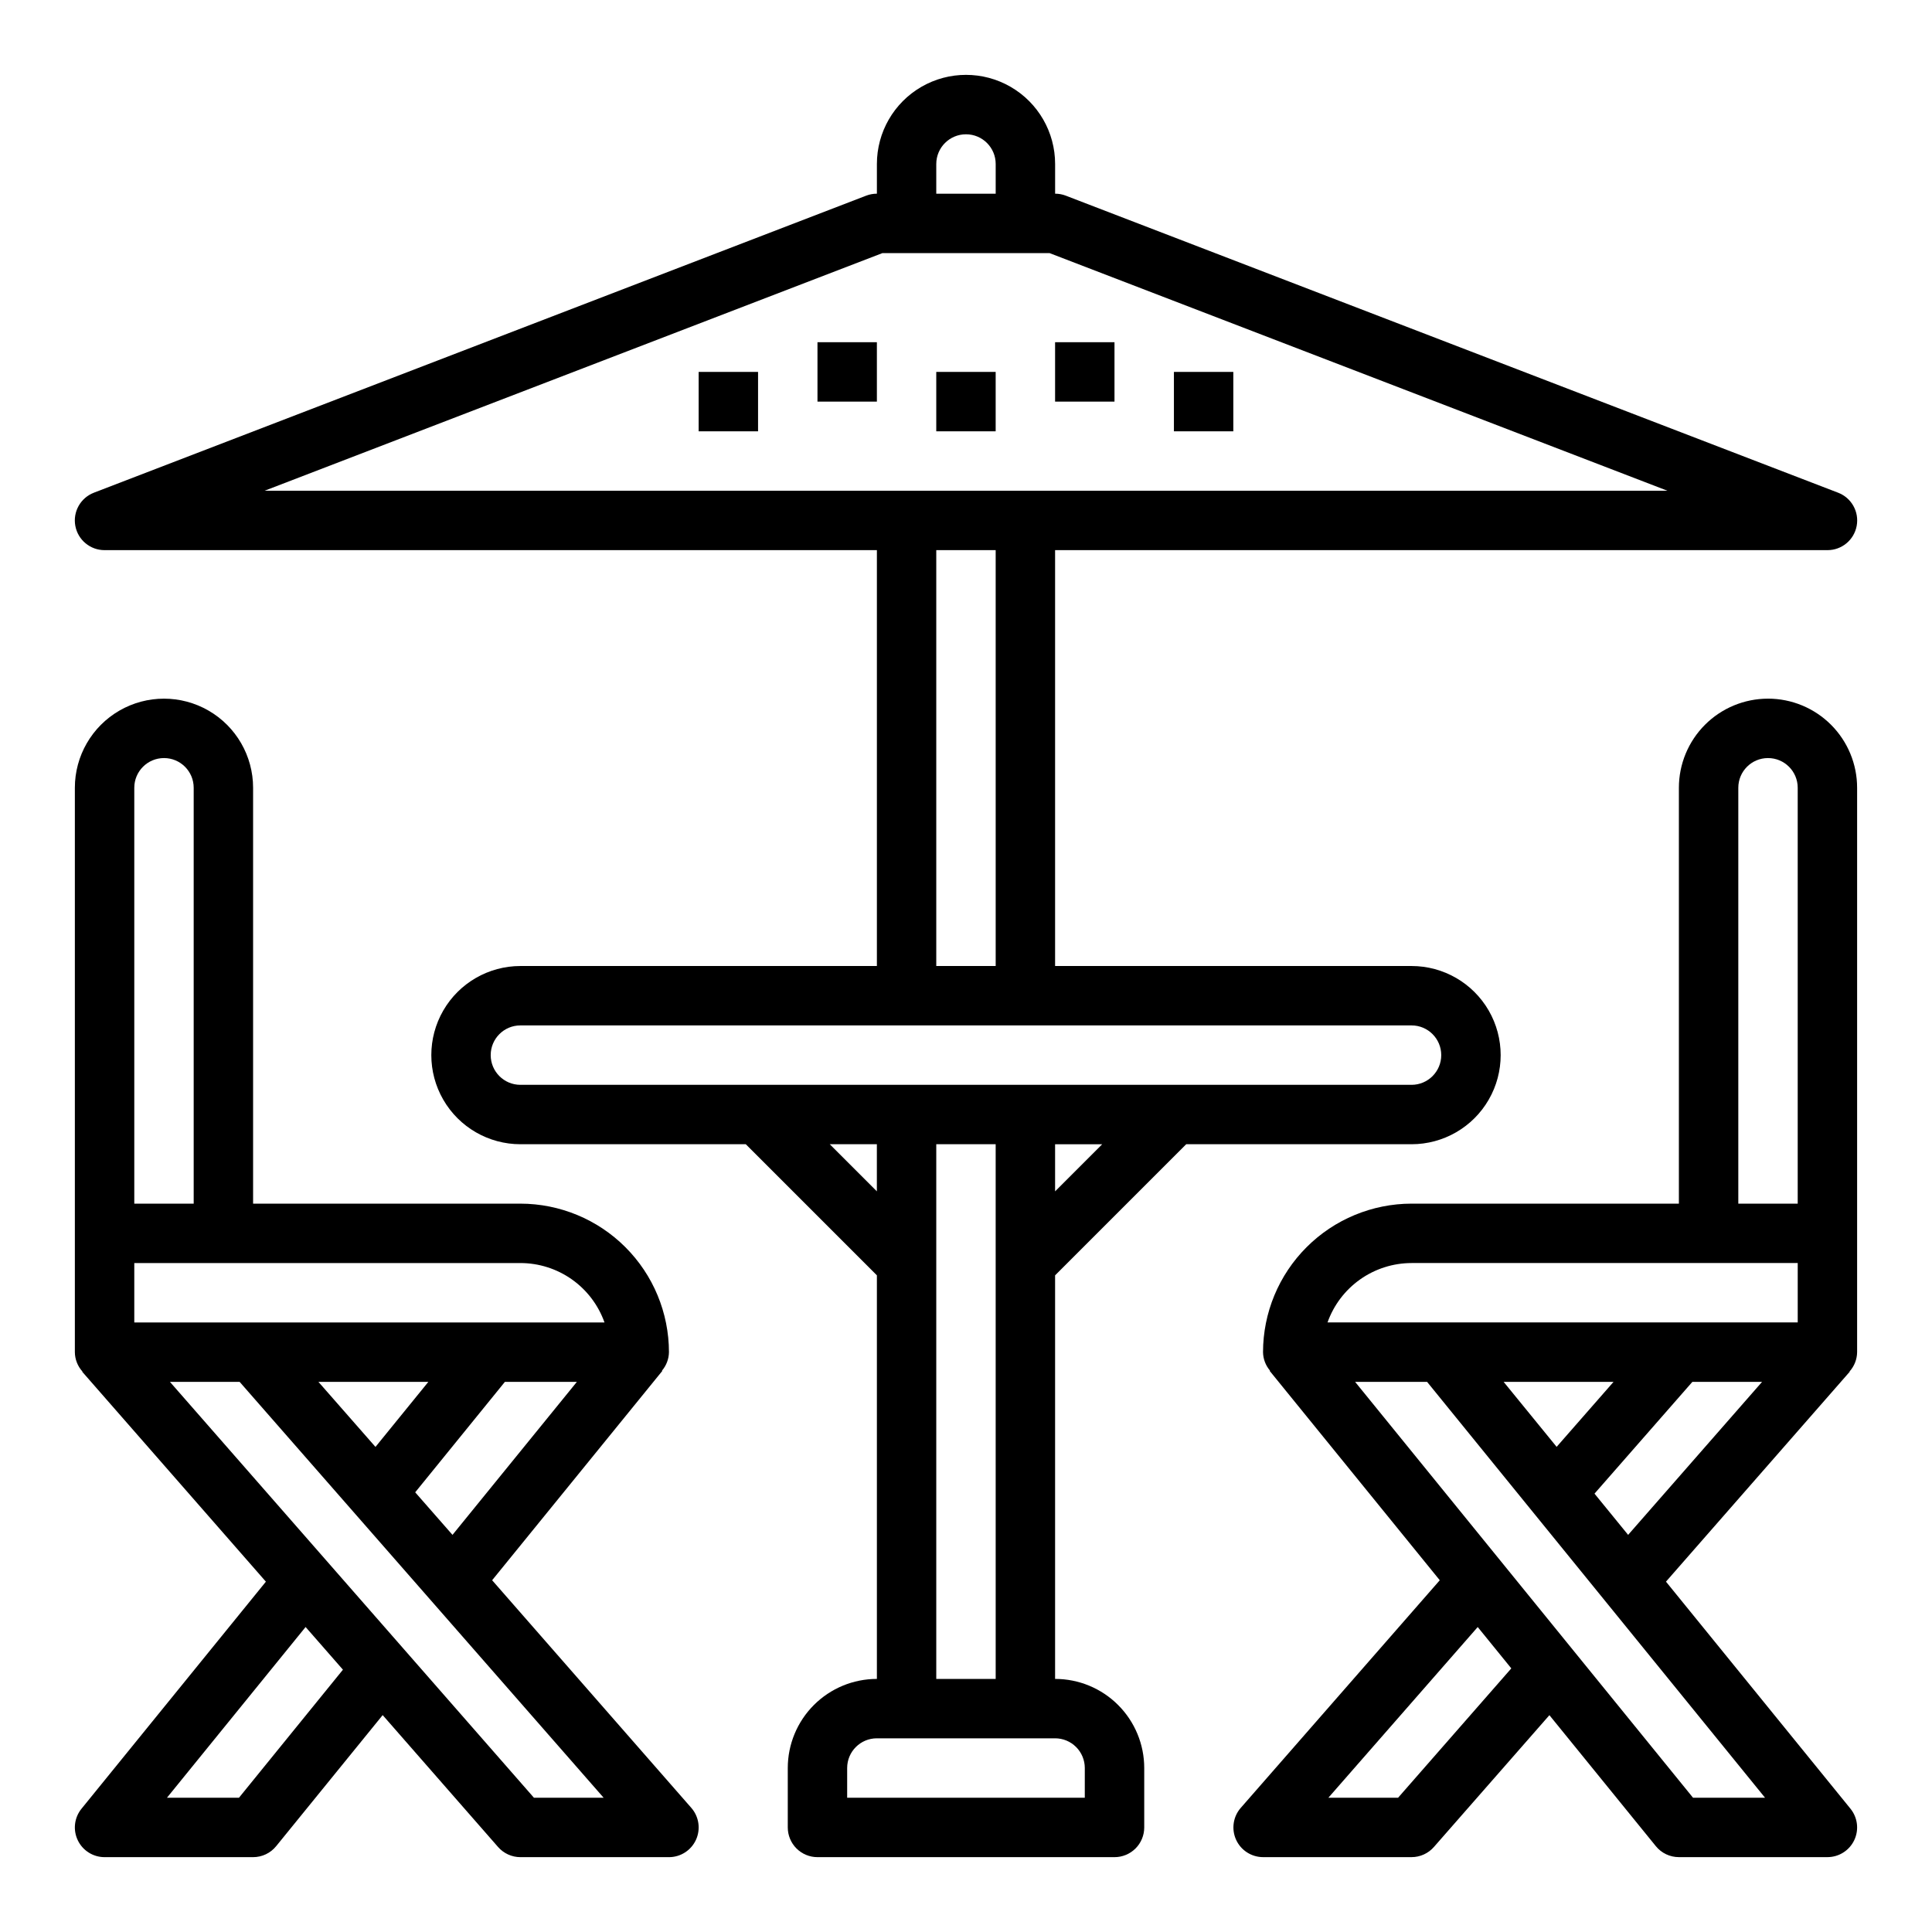
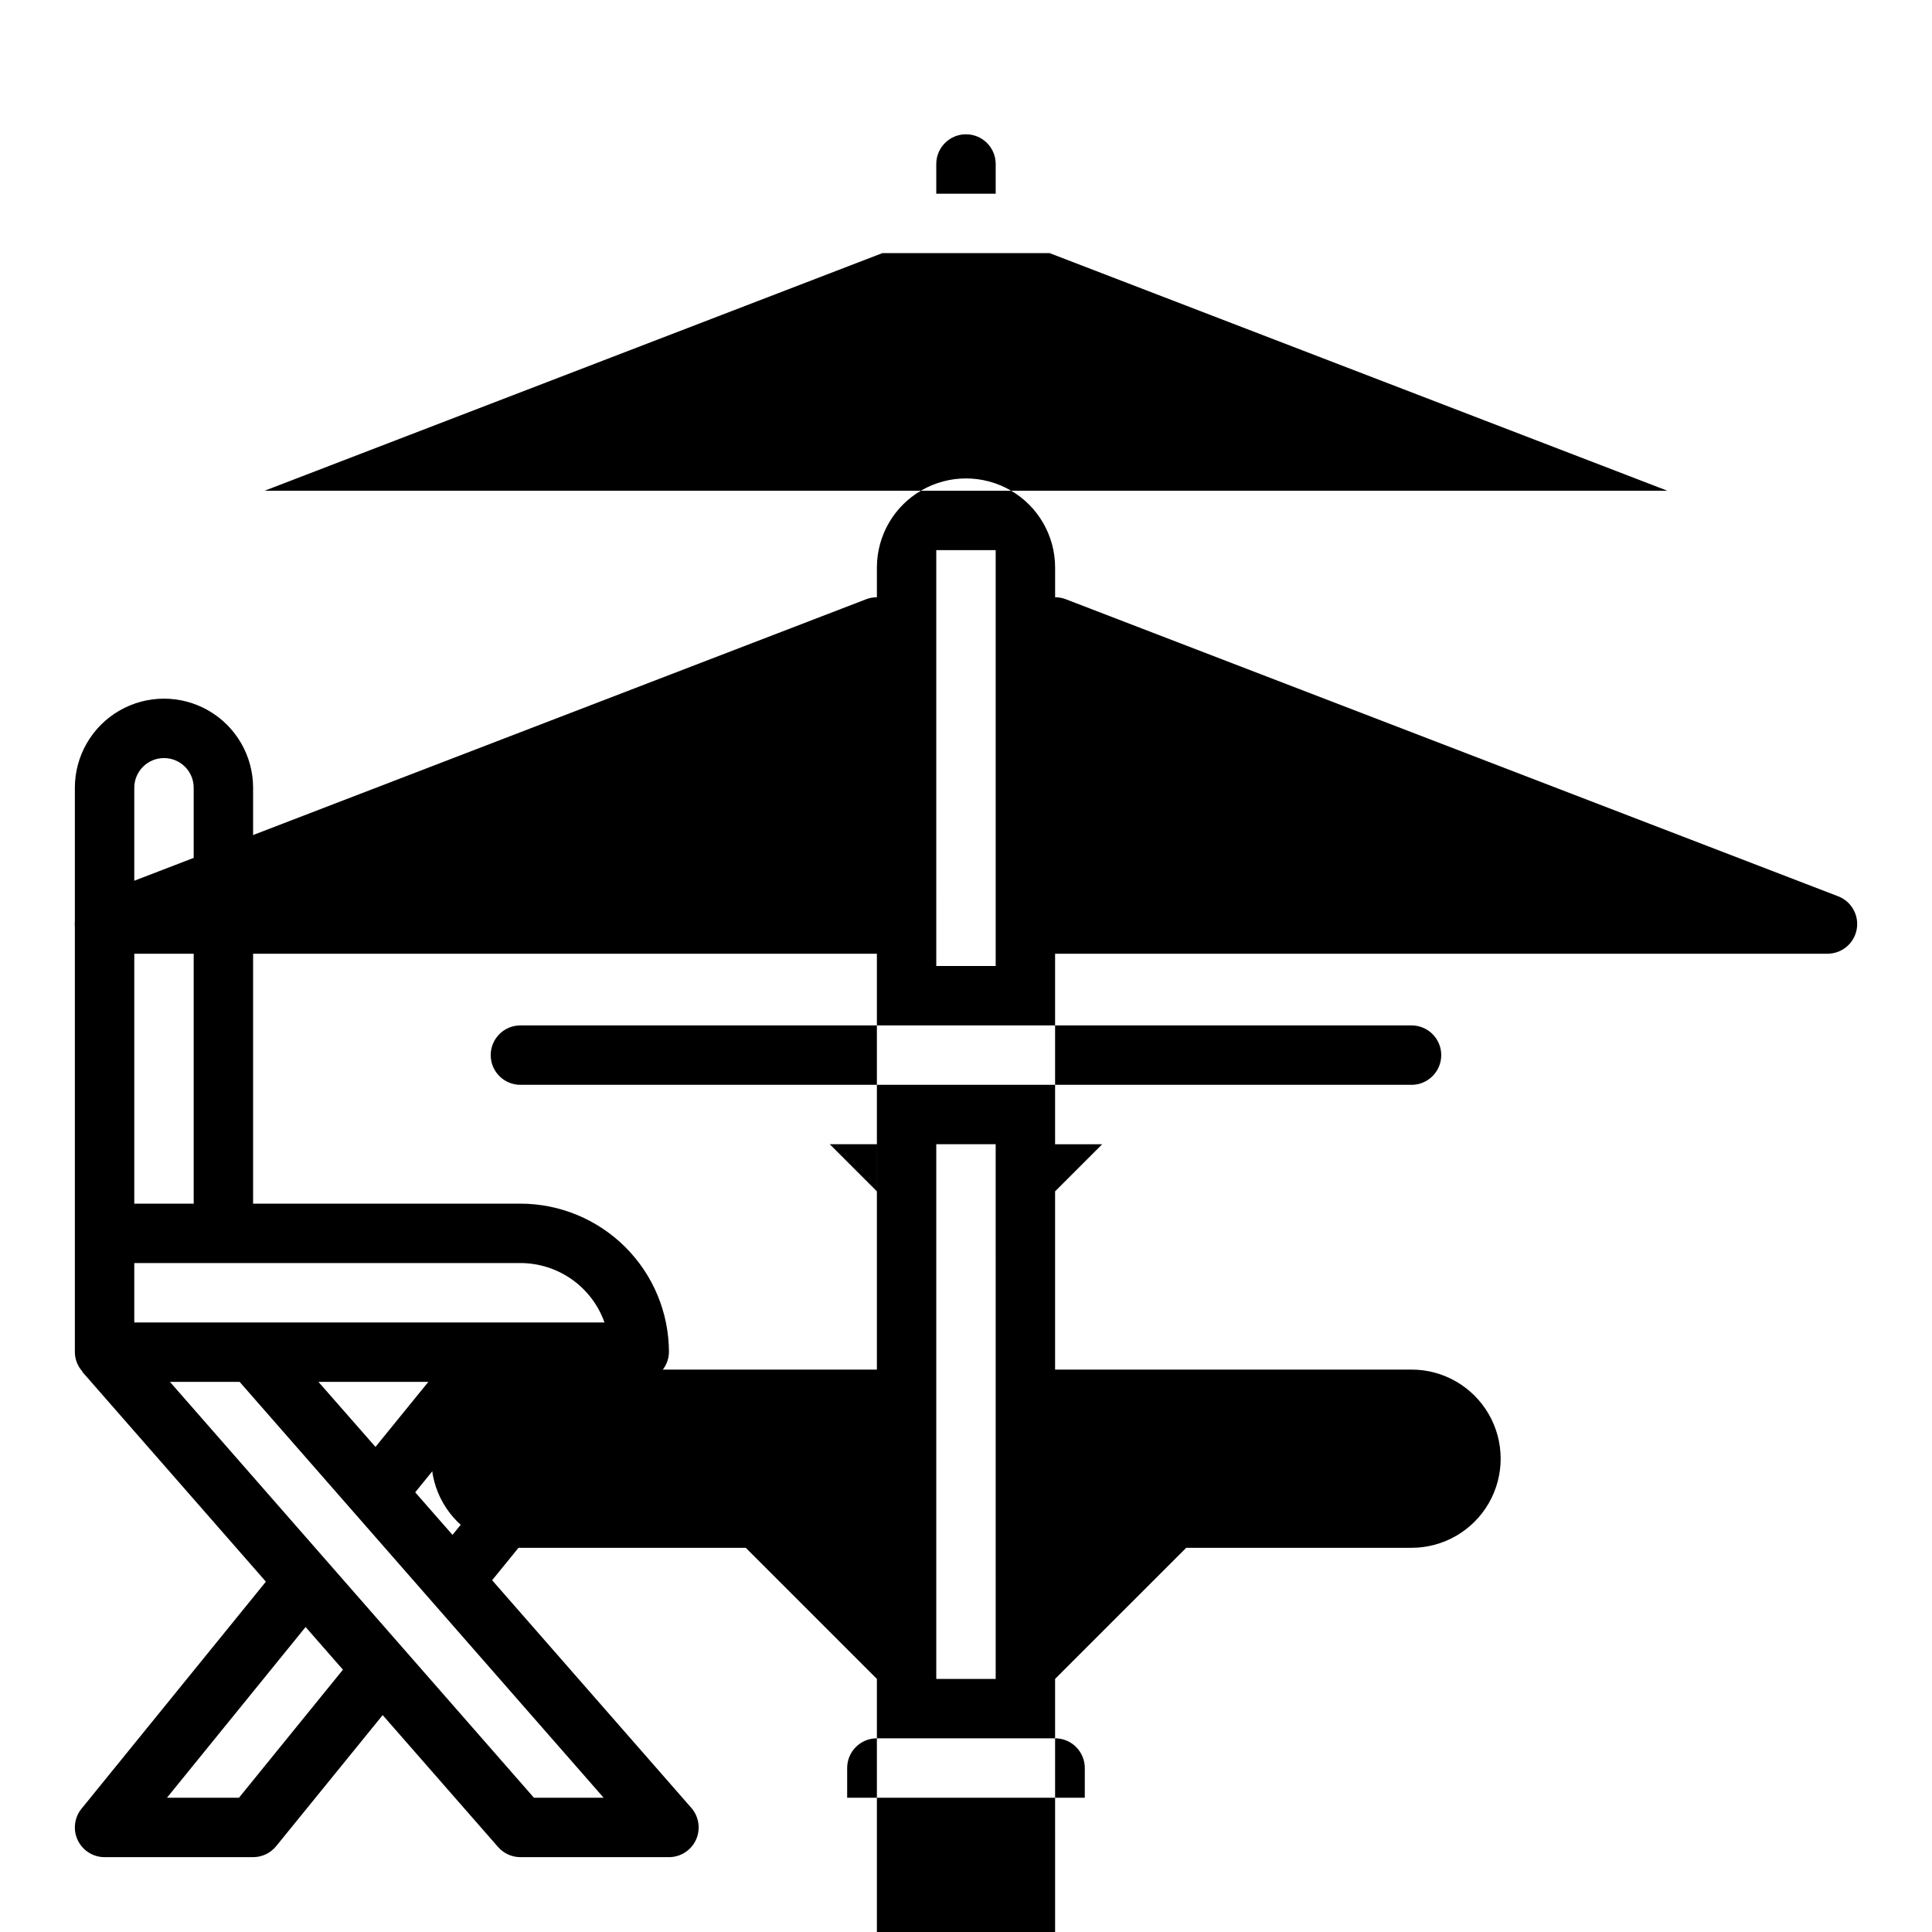
<svg xmlns="http://www.w3.org/2000/svg" fill="#000000" width="800px" height="800px" version="1.1" viewBox="144 144 512 512">
  <g>
-     <path d="m423.61 588.93v-106.95l34.75-34.746h59.715c8.438 0 16.234-4.5 20.453-11.809 4.219-7.305 4.219-16.309 0-23.617-4.219-7.305-12.016-11.805-20.453-11.805h-94.465v-110.21h204.68c3.797 0.008 7.059-2.699 7.75-6.434 0.695-3.734-1.379-7.434-4.926-8.789l-204.67-78.719v-0.004c-0.902-0.344-1.859-0.52-2.828-0.52v-7.871c0-8.438-4.5-16.234-11.809-20.453-7.305-4.219-16.309-4.219-23.613 0-7.309 4.219-11.809 12.016-11.809 20.453v7.871c-0.965 0-1.926 0.176-2.828 0.52l-204.67 78.719v0.004c-3.547 1.355-5.621 5.055-4.926 8.789 0.691 3.734 3.953 6.441 7.754 6.434h204.67v110.21h-94.465c-8.438 0-16.234 4.5-20.453 11.805-4.219 7.309-4.219 16.312 0 23.617 4.219 7.309 12.016 11.809 20.453 11.809h59.719l34.746 34.746v106.95c-6.266 0-12.27 2.488-16.699 6.918-4.43 4.43-6.918 10.438-6.918 16.699v15.746c0 2.086 0.832 4.09 2.305 5.566 1.477 1.473 3.481 2.305 5.566 2.305h78.723c2.086 0 4.09-0.832 5.566-2.305 1.477-1.477 2.305-3.481 2.305-5.566v-15.746c0-6.262-2.488-12.27-6.918-16.699-4.426-4.43-10.434-6.918-16.699-6.918zm0-129.21v-12.484h12.484zm-31.488-272.26c0-4.348 3.527-7.871 7.875-7.871s7.871 3.523 7.871 7.871v7.871h-15.746zm-14.277 23.617h44.305l163.74 62.977h-371.78zm14.277 78.719h15.742l0.004 110.21h-15.746zm-118.08 133.82c0-4.348 3.523-7.871 7.871-7.871h236.16c4.348 0 7.871 3.523 7.871 7.871 0 4.348-3.523 7.875-7.871 7.875h-236.16c-4.348 0-7.871-3.527-7.871-7.875zm89.852 23.617h12.484v12.484zm28.227 0h15.742l0.004 141.7h-15.746zm39.359 173.18h-62.973v-7.871c0-4.348 3.523-7.871 7.871-7.871h47.23c2.09 0 4.09 0.828 5.566 2.305 1.477 1.477 2.309 3.481 2.309 5.566z" />
+     <path d="m423.61 588.93l34.75-34.746h59.715c8.438 0 16.234-4.5 20.453-11.809 4.219-7.305 4.219-16.309 0-23.617-4.219-7.305-12.016-11.805-20.453-11.805h-94.465v-110.21h204.68c3.797 0.008 7.059-2.699 7.75-6.434 0.695-3.734-1.379-7.434-4.926-8.789l-204.67-78.719v-0.004c-0.902-0.344-1.859-0.52-2.828-0.52v-7.871c0-8.438-4.5-16.234-11.809-20.453-7.305-4.219-16.309-4.219-23.613 0-7.309 4.219-11.809 12.016-11.809 20.453v7.871c-0.965 0-1.926 0.176-2.828 0.52l-204.67 78.719v0.004c-3.547 1.355-5.621 5.055-4.926 8.789 0.691 3.734 3.953 6.441 7.754 6.434h204.67v110.21h-94.465c-8.438 0-16.234 4.5-20.453 11.805-4.219 7.309-4.219 16.312 0 23.617 4.219 7.309 12.016 11.809 20.453 11.809h59.719l34.746 34.746v106.95c-6.266 0-12.27 2.488-16.699 6.918-4.43 4.43-6.918 10.438-6.918 16.699v15.746c0 2.086 0.832 4.09 2.305 5.566 1.477 1.473 3.481 2.305 5.566 2.305h78.723c2.086 0 4.09-0.832 5.566-2.305 1.477-1.477 2.305-3.481 2.305-5.566v-15.746c0-6.262-2.488-12.27-6.918-16.699-4.426-4.43-10.434-6.918-16.699-6.918zm0-129.21v-12.484h12.484zm-31.488-272.26c0-4.348 3.527-7.871 7.875-7.871s7.871 3.523 7.871 7.871v7.871h-15.746zm-14.277 23.617h44.305l163.74 62.977h-371.78zm14.277 78.719h15.742l0.004 110.21h-15.746zm-118.08 133.82c0-4.348 3.523-7.871 7.871-7.871h236.16c4.348 0 7.871 3.523 7.871 7.871 0 4.348-3.523 7.875-7.871 7.875h-236.16c-4.348 0-7.871-3.527-7.871-7.875zm89.852 23.617h12.484v12.484zm28.227 0h15.742l0.004 141.7h-15.746zm39.359 173.18h-62.973v-7.871c0-4.348 3.523-7.871 7.871-7.871h47.23c2.09 0 4.09 0.828 5.566 2.305 1.477 1.477 2.309 3.481 2.309 5.566z" />
    <path d="m274.42 562.78 45.098-55.473-0.086-0.07v-0.004c1.164-1.367 1.82-3.098 1.848-4.894-0.012-10.438-4.164-20.441-11.543-27.82s-17.383-11.527-27.816-11.539h-70.848v-110.21c0-8.438-4.5-16.234-11.809-20.453-7.309-4.219-16.309-4.219-23.617 0-7.305 4.219-11.809 12.016-11.809 20.453v149.57c0.02 1.895 0.734 3.719 2.008 5.125l-0.062 0.055 48.68 55.641-48.859 60.164c-1.918 2.356-2.309 5.606-1 8.348 1.305 2.746 4.07 4.492 7.109 4.492h39.359c2.371 0 4.613-1.066 6.109-2.906l28.23-34.738 30.582 34.953c1.492 1.707 3.652 2.691 5.926 2.691h39.359c3.09 0 5.891-1.805 7.168-4.617 1.277-2.812 0.793-6.109-1.238-8.438zm-20.387-23.301 23.77-29.27h19.074l-32.961 40.547zm-25.645-29.27h29.129l-14.012 17.238zm75.77-15.742-124.57-0.004v-15.742h102.34c4.883 0.008 9.645 1.523 13.633 4.34 3.984 2.82 7.004 6.805 8.637 11.402zm-124.57-141.7c0-4.348 3.523-7.871 7.871-7.871s7.871 3.523 7.871 7.871v110.21h-15.742zm27.742 267.65h-19.082l36.738-45.242 9.895 11.312zm78.168 0-96.465-110.21h18.469l96.465 110.21z" />
-     <path d="m612.54 329.15c-6.262 0-12.27 2.488-16.699 6.918-4.43 4.43-6.918 10.438-6.918 16.699v110.21h-70.848c-10.434 0.012-20.438 4.16-27.816 11.539-7.379 7.379-11.531 17.383-11.543 27.82 0.027 1.797 0.684 3.527 1.852 4.894l-0.086 0.07 45.074 55.48-52.742 60.324c-2.031 2.324-2.516 5.617-1.246 8.426 1.27 2.809 4.066 4.617 7.148 4.629h39.359c2.269 0 4.426-0.98 5.922-2.684l30.613-34.938 28.207 34.715c1.492 1.84 3.738 2.906 6.106 2.906h39.363c3.035 0 5.805-1.746 7.109-4.492 1.305-2.742 0.914-5.992-1.004-8.348l-48.887-60.164 48.703-55.641-0.062-0.055h0.004c1.273-1.406 1.988-3.231 2.008-5.125v-149.57c0-6.262-2.488-12.27-6.918-16.699-4.43-4.43-10.438-6.918-16.699-6.918zm-7.871 23.617c0-4.348 3.523-7.871 7.871-7.871 4.348 0 7.871 3.523 7.871 7.871v110.21h-15.742zm-86.594 125.95h102.34v15.742h-124.61c1.633-4.598 4.652-8.582 8.641-11.402 3.984-2.816 8.746-4.332 13.629-4.34zm24.402 31.488h29.129l-15.082 17.223zm-27.969 110.21h-18.473l39.574-45.234 8.902 10.957zm78.16 0-89.551-110.21h19.074l89.562 110.21zm-26.109-80.586 25.938-29.621h18.469l-35.496 40.547z" />
    <path d="m360.64 234.69h15.742v15.742h-15.742z" />
-     <path d="m329.15 242.56h15.742v15.742h-15.742z" />
    <path d="m392.12 242.56h15.742v15.742h-15.742z" />
-     <path d="m423.61 234.69h15.742v15.742h-15.742z" />
    <path d="m455.1 242.56h15.742v15.742h-15.742z" />
  </g>
</svg>